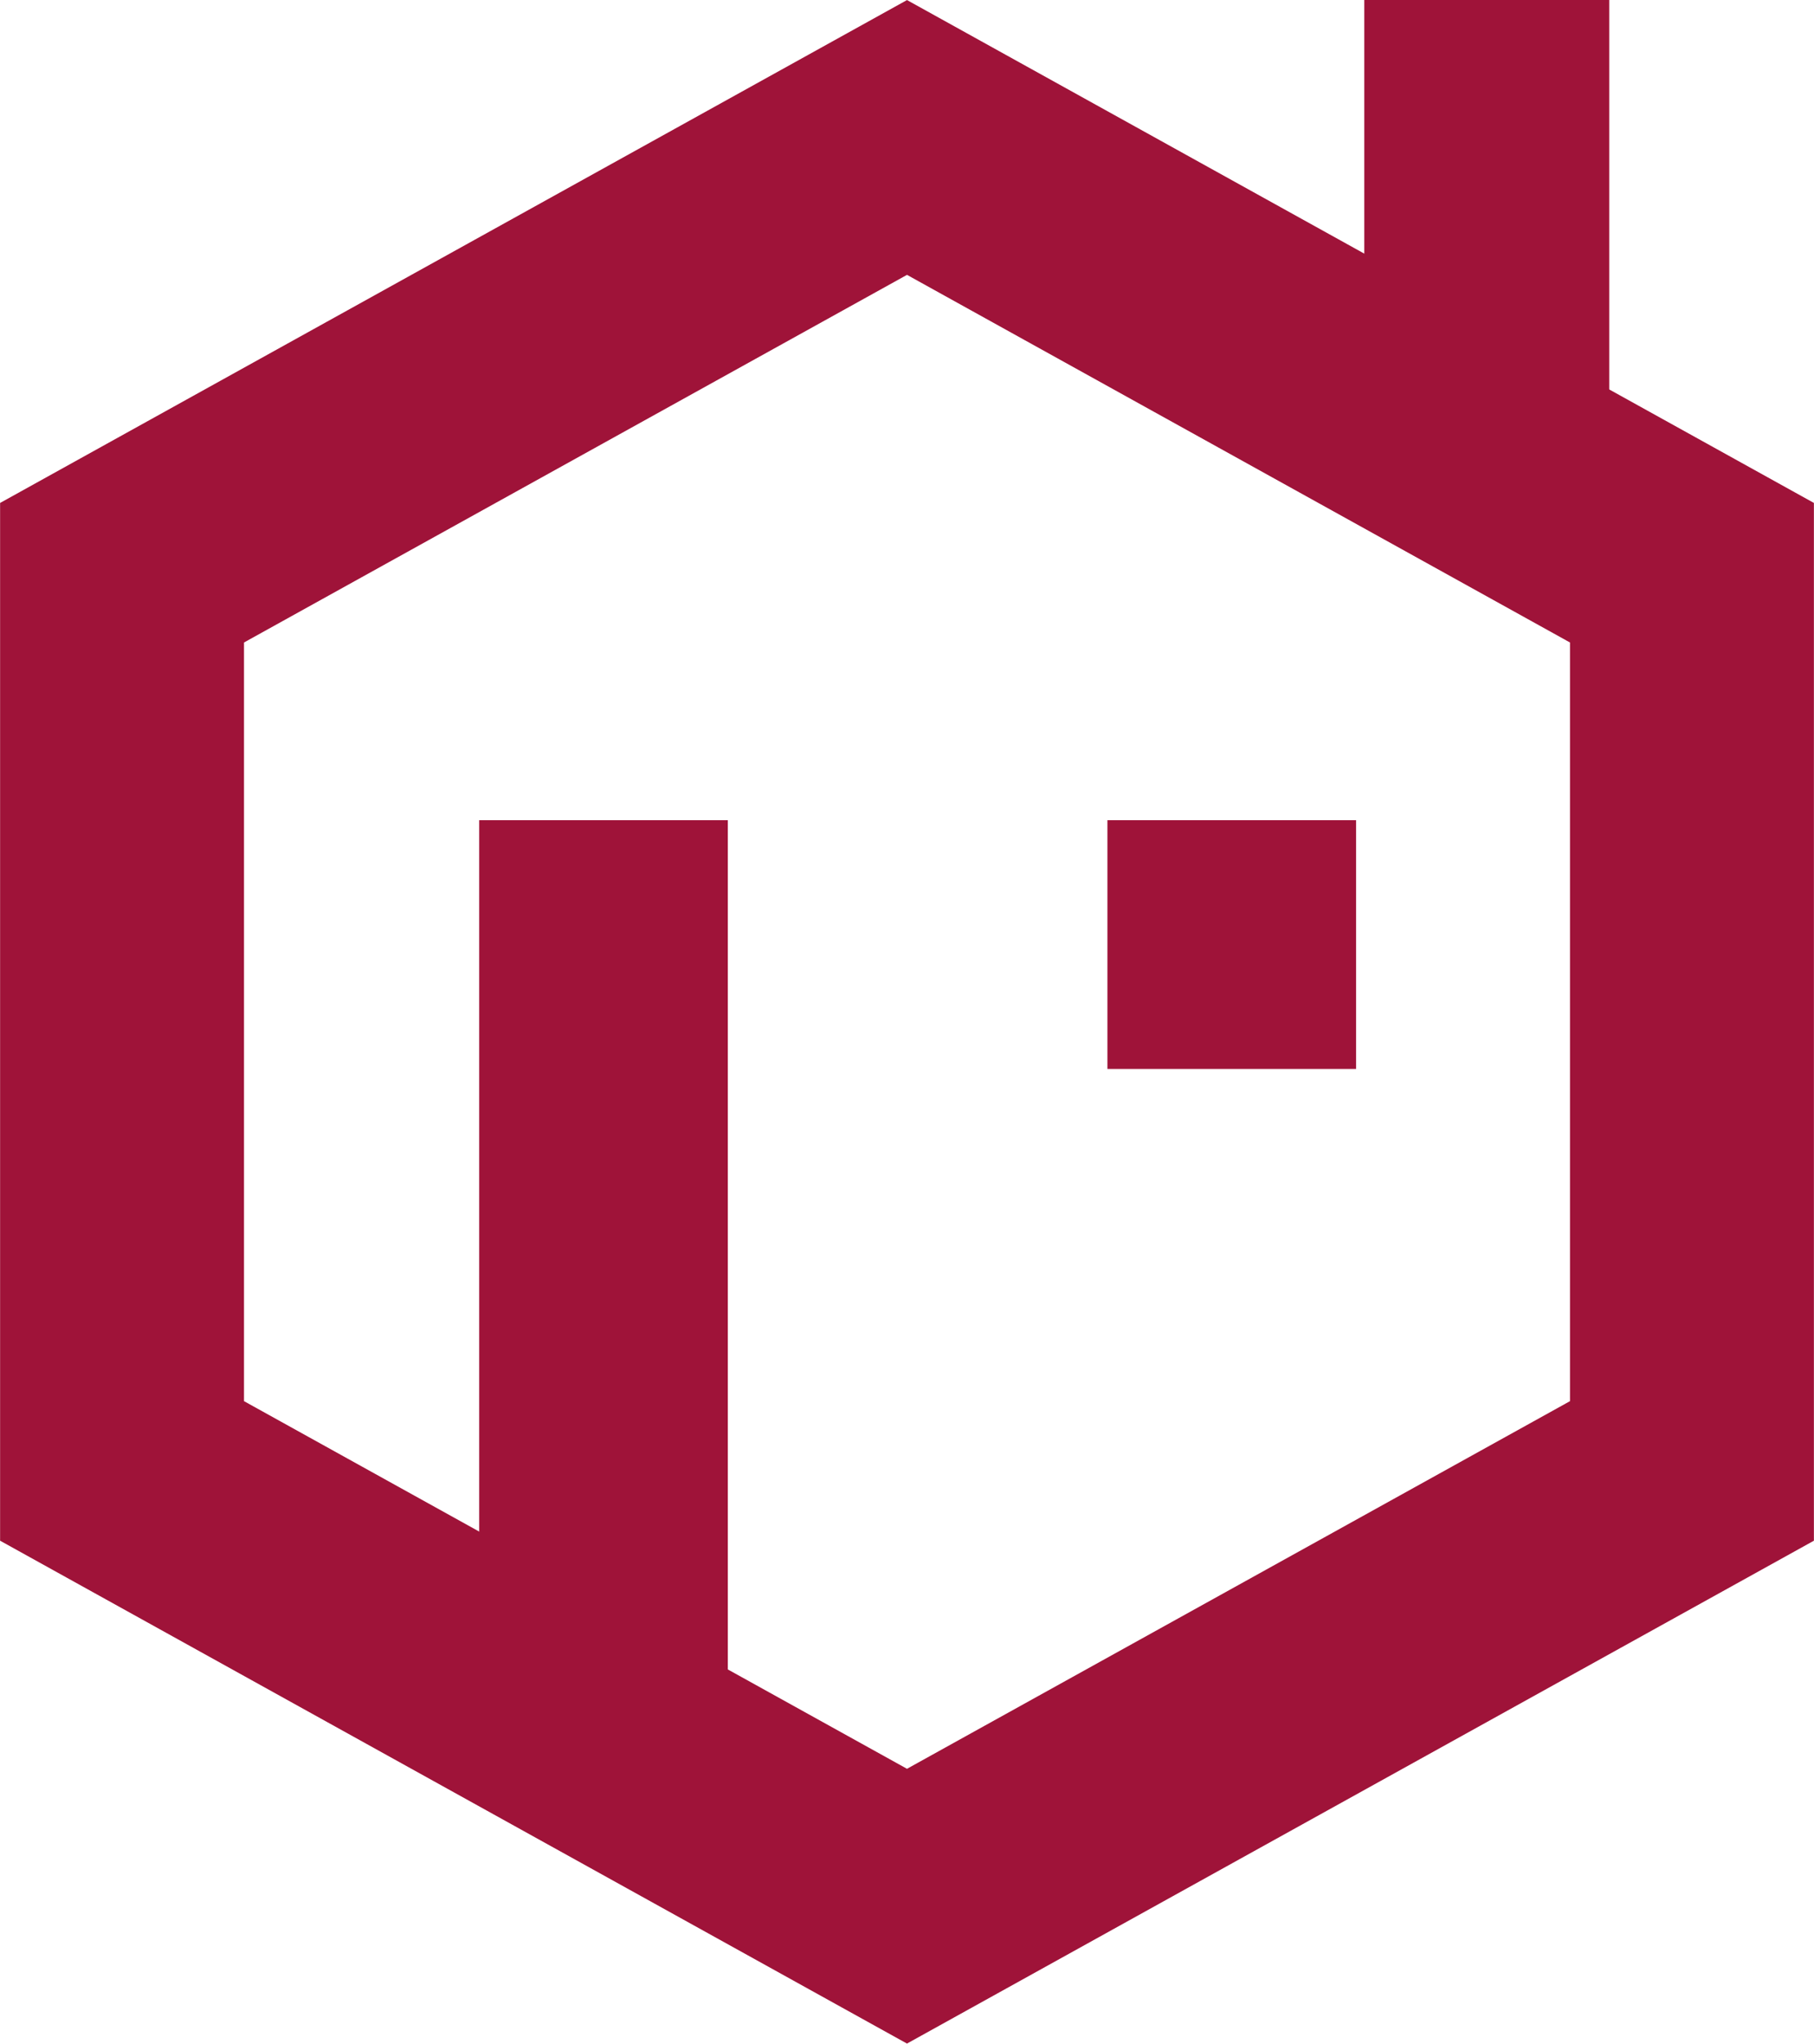
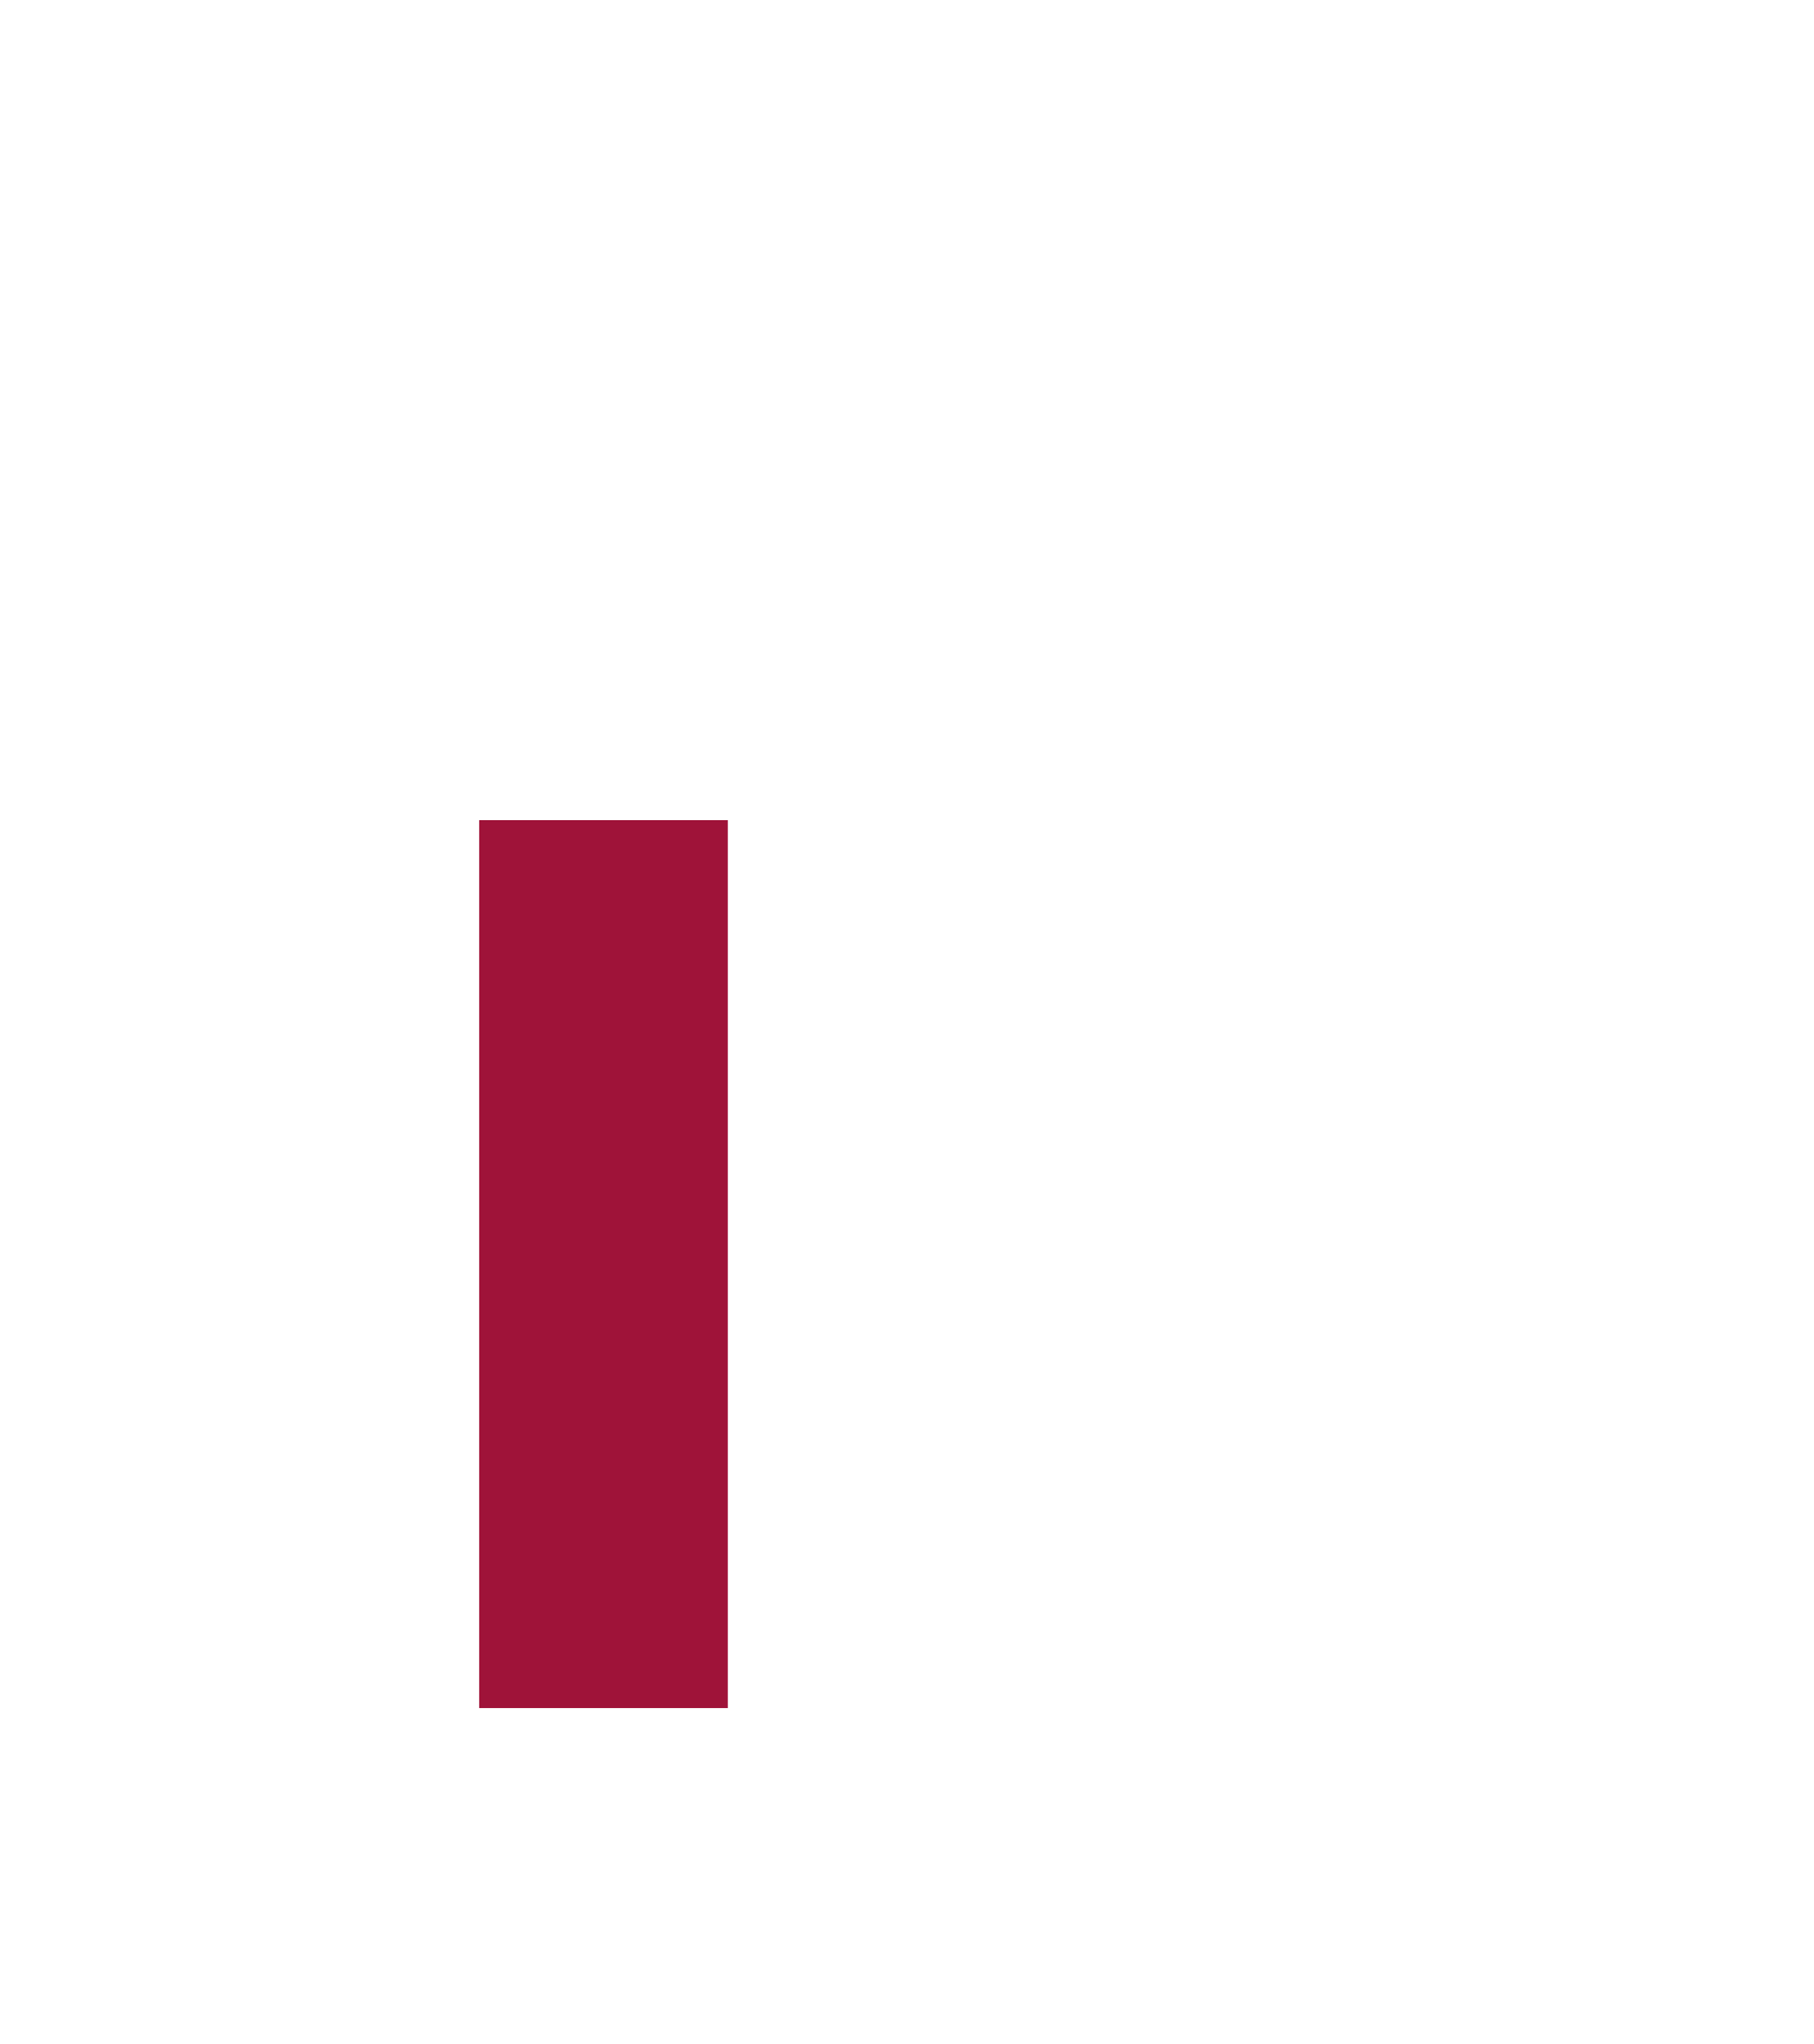
<svg xmlns="http://www.w3.org/2000/svg" width="405.119" height="456.247" viewBox="0 0 405.119 456.247">
  <g id="latswed-logo" transform="translate(-915.327 -175.08)">
    <rect id="ehred4sgwob43" width="55.53" height="198.215" transform="translate(1022.341 358.193)" fill="#9F1339" class="fill-blue-500" />
    <g id="ehred4sgwob44_to" transform="translate(1162.648 358.193)">
-       <rect id="ehred4sgwob44" width="55.53" height="55.53" fill="#9F1339" />
-     </g>
+       </g>
    <g id="ehred4sgwob45" transform="translate(915.327 175.08)">
      <g id="ehred4sgwob46">
-         <path id="ehred4sgwob47" d="M202.583,456.247h0l-.023-.013-.023.013-.021-.036L0,343.953l.021-.038V112.332L0,112.295,202.514.038,202.536,0l.024.013L202.583,0l.021.038L405.119,112.293l-.021.036V343.915l.021.037L202.6,456.206l-.021.038Zm-.024-61.363h0l.018.011.017-.029L350.641,312.8l-.015-.027v-169.3l.015-.028L202.593,61.381l-.016-.029-.017.01-.018-.01-.016.029L54.477,143.446l.015.027v169.3l-.015.027,148.05,82.068.015.027.017-.009Z" fill="#9F1339" />
-       </g>
-       <rect id="ehred4sgwob48" width="54.701" height="102.259" transform="translate(359.386 102.259) rotate(180)" fill="#9F1339" />
+         </g>
    </g>
  </g>
</svg>